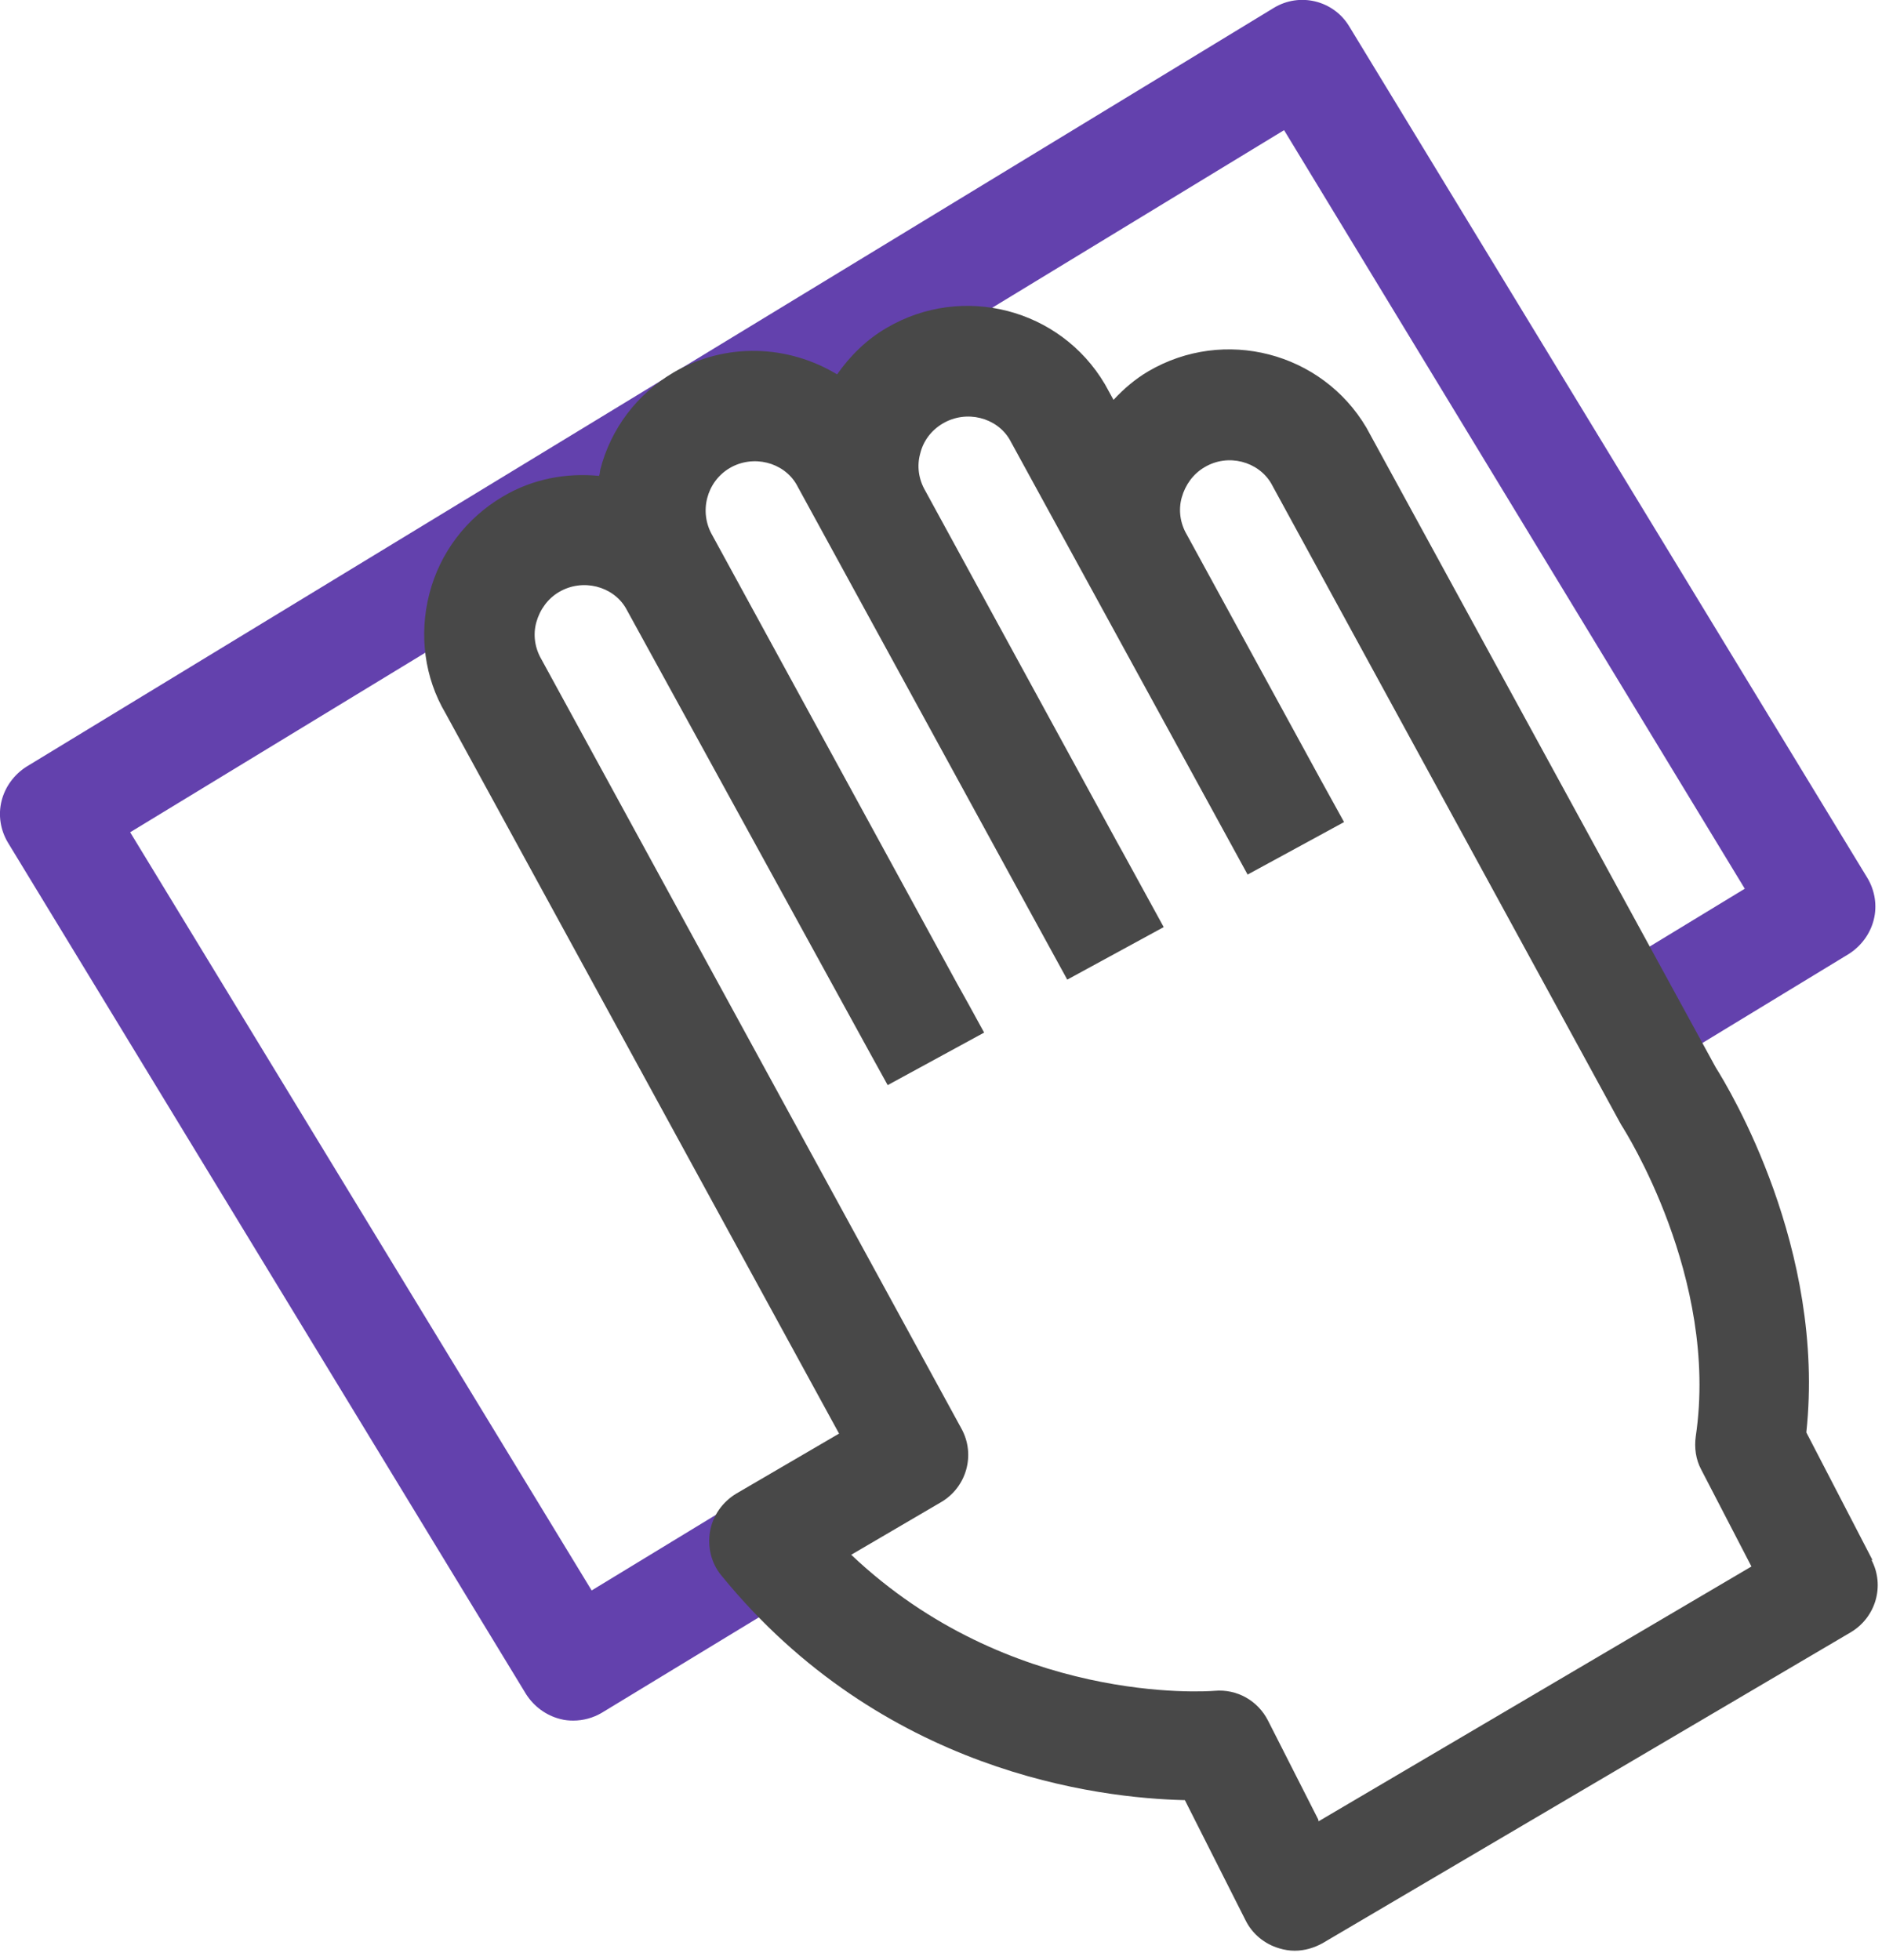
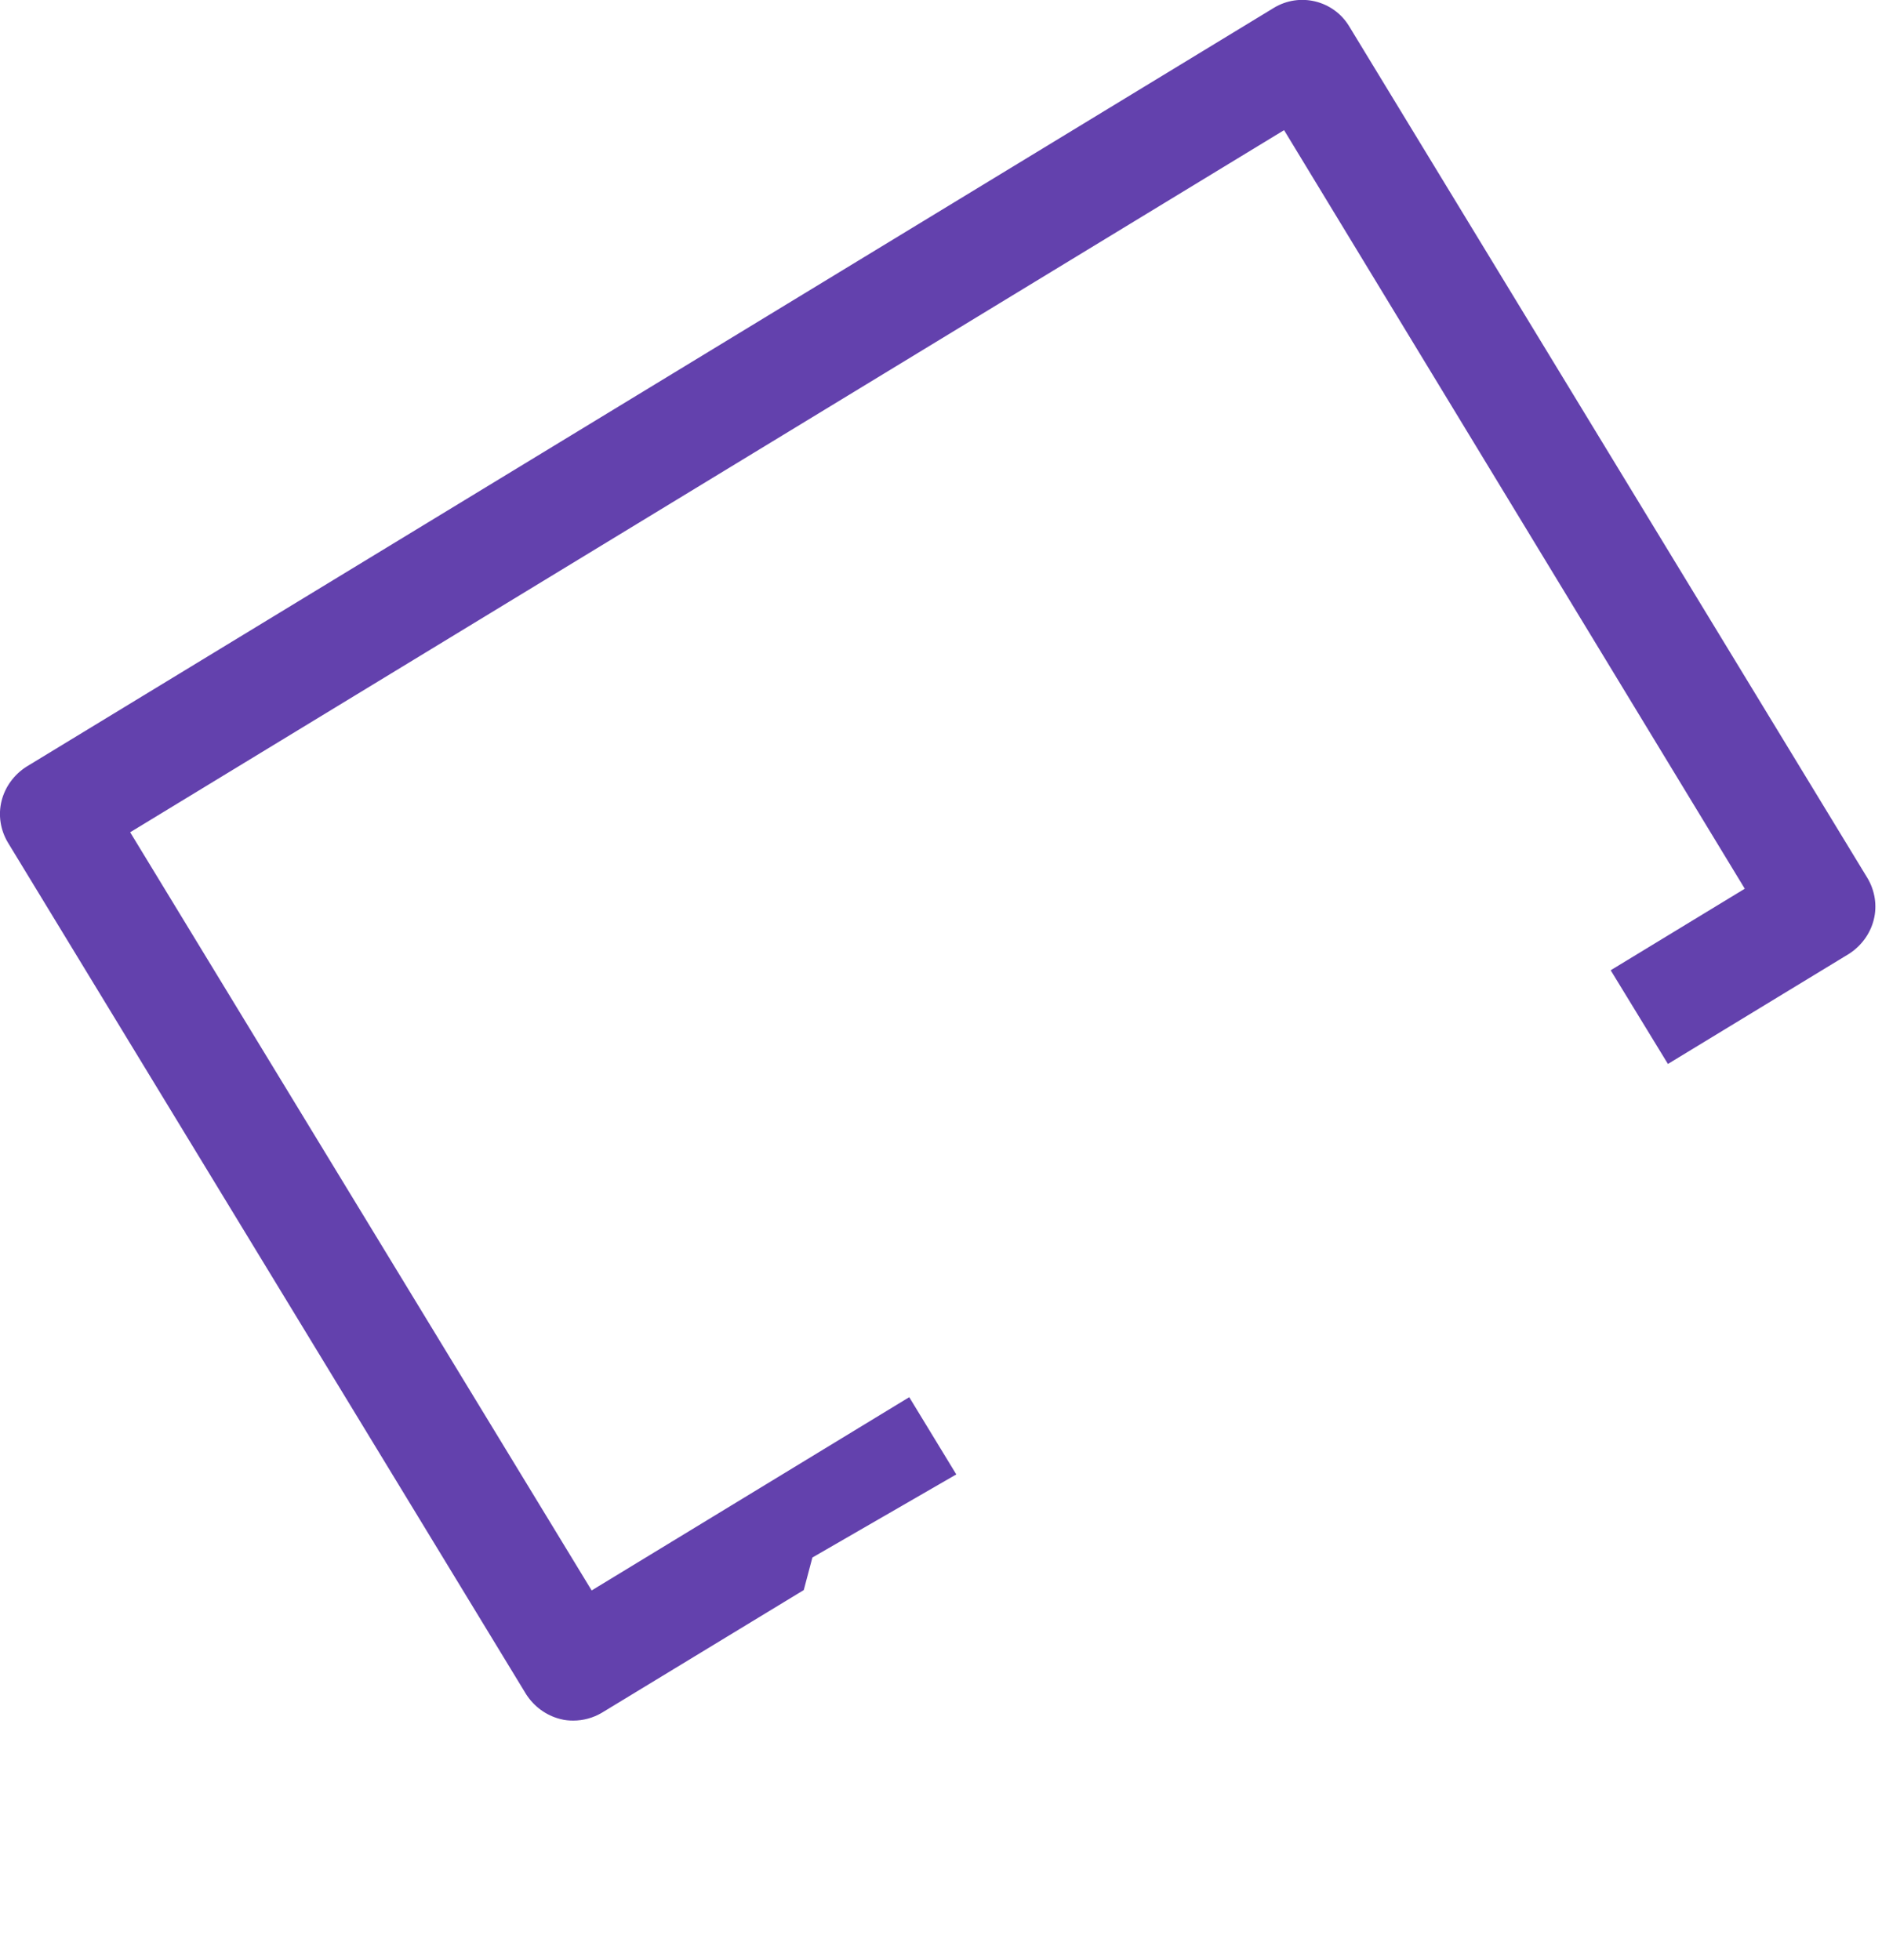
<svg xmlns="http://www.w3.org/2000/svg" width="48" height="50" viewBox="0 0 48 50" fill="none">
  <g clip-path="url(#clip0_13284_7796)">
    <path d="M14.62 43.89C14.51 43.89 14.4 43.88 14.29 43.85C13.93 43.76 13.62 43.53 13.42 43.22L0.2 21.49C0.01 21.17 -0.05 20.79 0.04 20.43C0.13 20.07 0.36 19.76 0.67 19.56L32.49 0.2C33.15 -0.2 34.01 0.01 34.41 0.67L47.63 22.4C47.82 22.72 47.88 23.1 47.79 23.46C47.7 23.82 47.47 24.13 47.16 24.33L42.54 27.14L41.08 24.75L44.5 22.67L32.75 3.32L3.32 21.23L15.09 40.57L23.19 35.64L24.39 37.61L20.72 39.73L20.5 40.56L15.35 43.69C15.13 43.82 14.88 43.89 14.62 43.89Z" fill="#6341AD" />
-     <path d="M47.76 39.8L46.07 36.539C46.57 31.849 44.1 27.77 43.76 27.23L34.85 10.909C33.71 8.98 31.22 8.34 29.29 9.47C28.95 9.67 28.66 9.92 28.4 10.2L28.18 9.8C27.04 7.87 24.55 7.23 22.62 8.36C22.1 8.66 21.68 9.08 21.35 9.55C20.11 8.8 18.52 8.72 17.18 9.5C16.25 10.05 15.58 10.93 15.31 11.979C15.3 12.03 15.3 12.089 15.28 12.139C14.45 12.059 13.59 12.21 12.82 12.669C11.89 13.22 11.22 14.1 10.95 15.149C10.68 16.2 10.83 17.29 11.36 18.189L21.4 36.569L18.78 38.099C18.43 38.309 18.18 38.66 18.11 39.059C18.04 39.459 18.14 39.88 18.4 40.19C22.49 45.209 28.01 45.87 30.22 45.919L31.77 48.989C31.94 49.33 32.25 49.59 32.63 49.7C32.76 49.739 32.89 49.76 33.02 49.76C33.27 49.76 33.51 49.69 33.73 49.569L47.2 41.639C47.84 41.26 48.08 40.45 47.73 39.789L47.76 39.8ZM33.62 46.41L32.34 43.889C32.08 43.38 31.55 43.08 30.98 43.13C30.75 43.15 25.75 43.489 21.71 39.66L24 38.319C24.65 37.94 24.89 37.109 24.52 36.44L13.81 16.82C13.64 16.529 13.59 16.189 13.68 15.87C13.77 15.55 13.97 15.27 14.26 15.1C14.86 14.749 15.63 14.95 15.96 15.509L22.22 26.919L22.64 27.68L25.1 26.34L24.7 25.61L24.41 25.09L18.17 13.659C17.82 13.059 18.02 12.29 18.61 11.94C19.21 11.589 19.98 11.79 20.31 12.35L26.18 23.09L27.22 24.989L29.68 23.649L28.64 21.75L28.49 21.48L23.6 12.52C23.43 12.229 23.38 11.889 23.47 11.569C23.55 11.239 23.76 10.97 24.05 10.8C24.65 10.45 25.42 10.649 25.75 11.21L31.82 22.309L33.05 21.64L34.28 20.97L33.7 19.919L30.27 13.639C30.1 13.35 30.05 13.009 30.14 12.69C30.23 12.37 30.43 12.089 30.72 11.919C31.32 11.559 32.09 11.77 32.42 12.329L41.33 28.66C41.33 28.66 41.37 28.73 41.39 28.759C41.41 28.799 43.85 32.59 43.25 36.639C43.21 36.929 43.25 37.23 43.39 37.489L44.67 39.959L33.63 46.459L33.62 46.41Z" fill="#484848" />
  </g>
  <defs>
    <clipPath id="clip0_13284_7796">
      <rect width="47.92" height="49.78" fill="white" />
    </clipPath>
  </defs>
</svg>